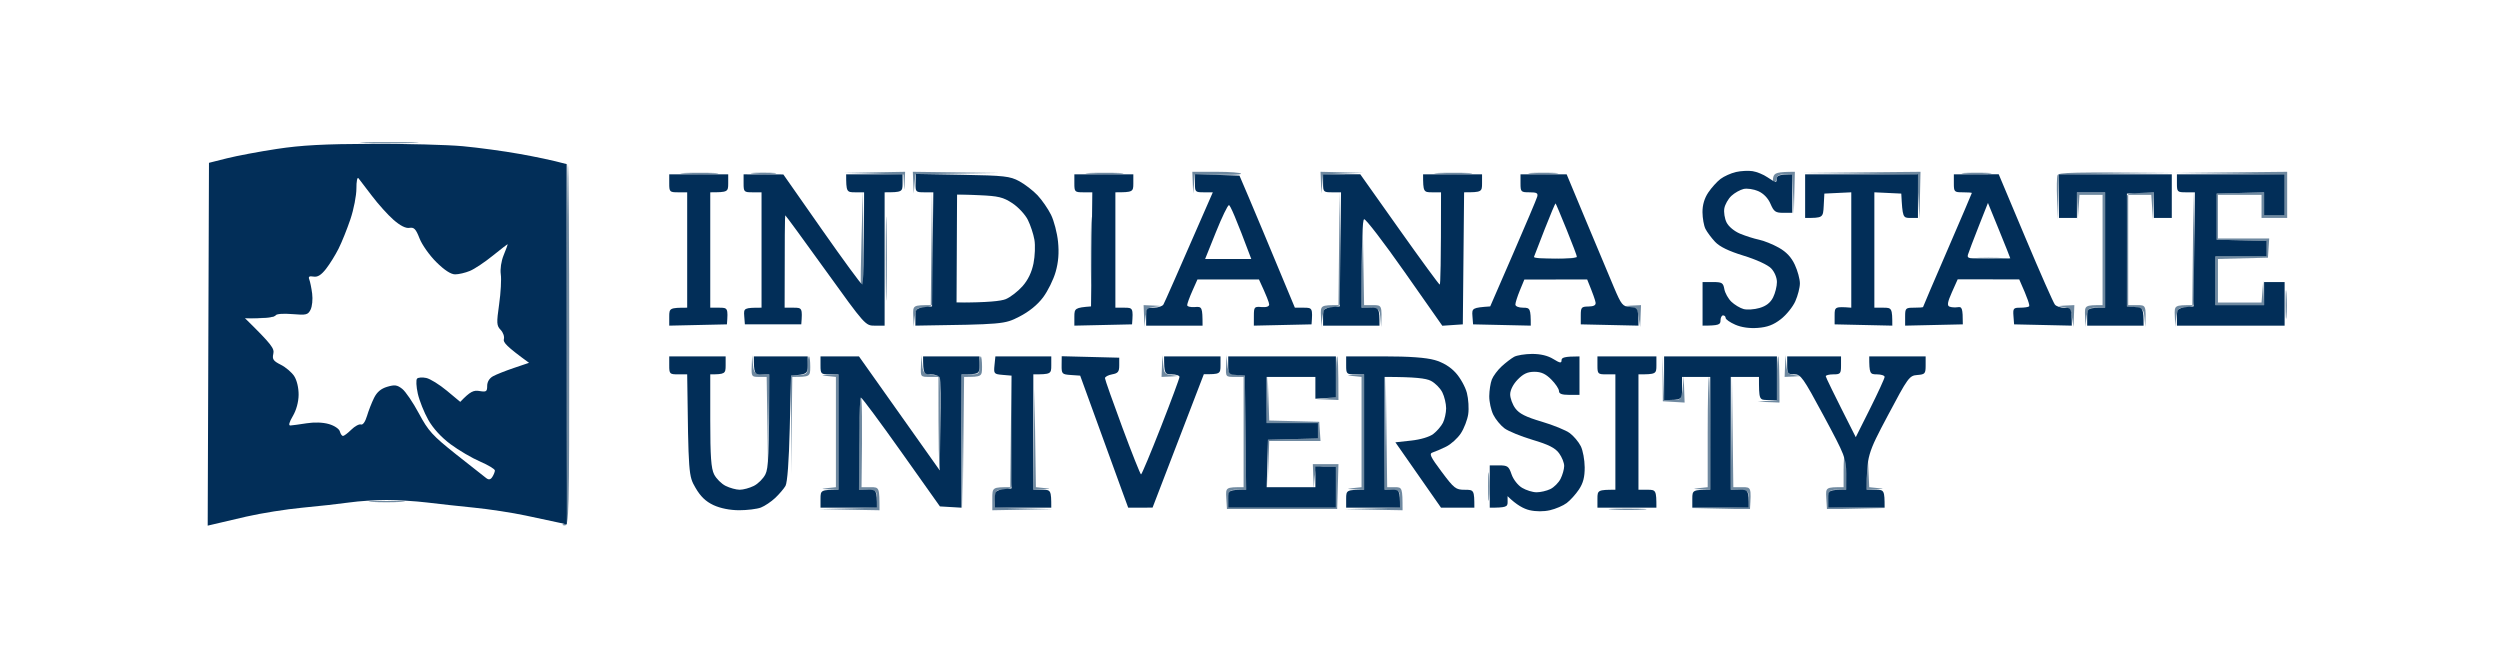
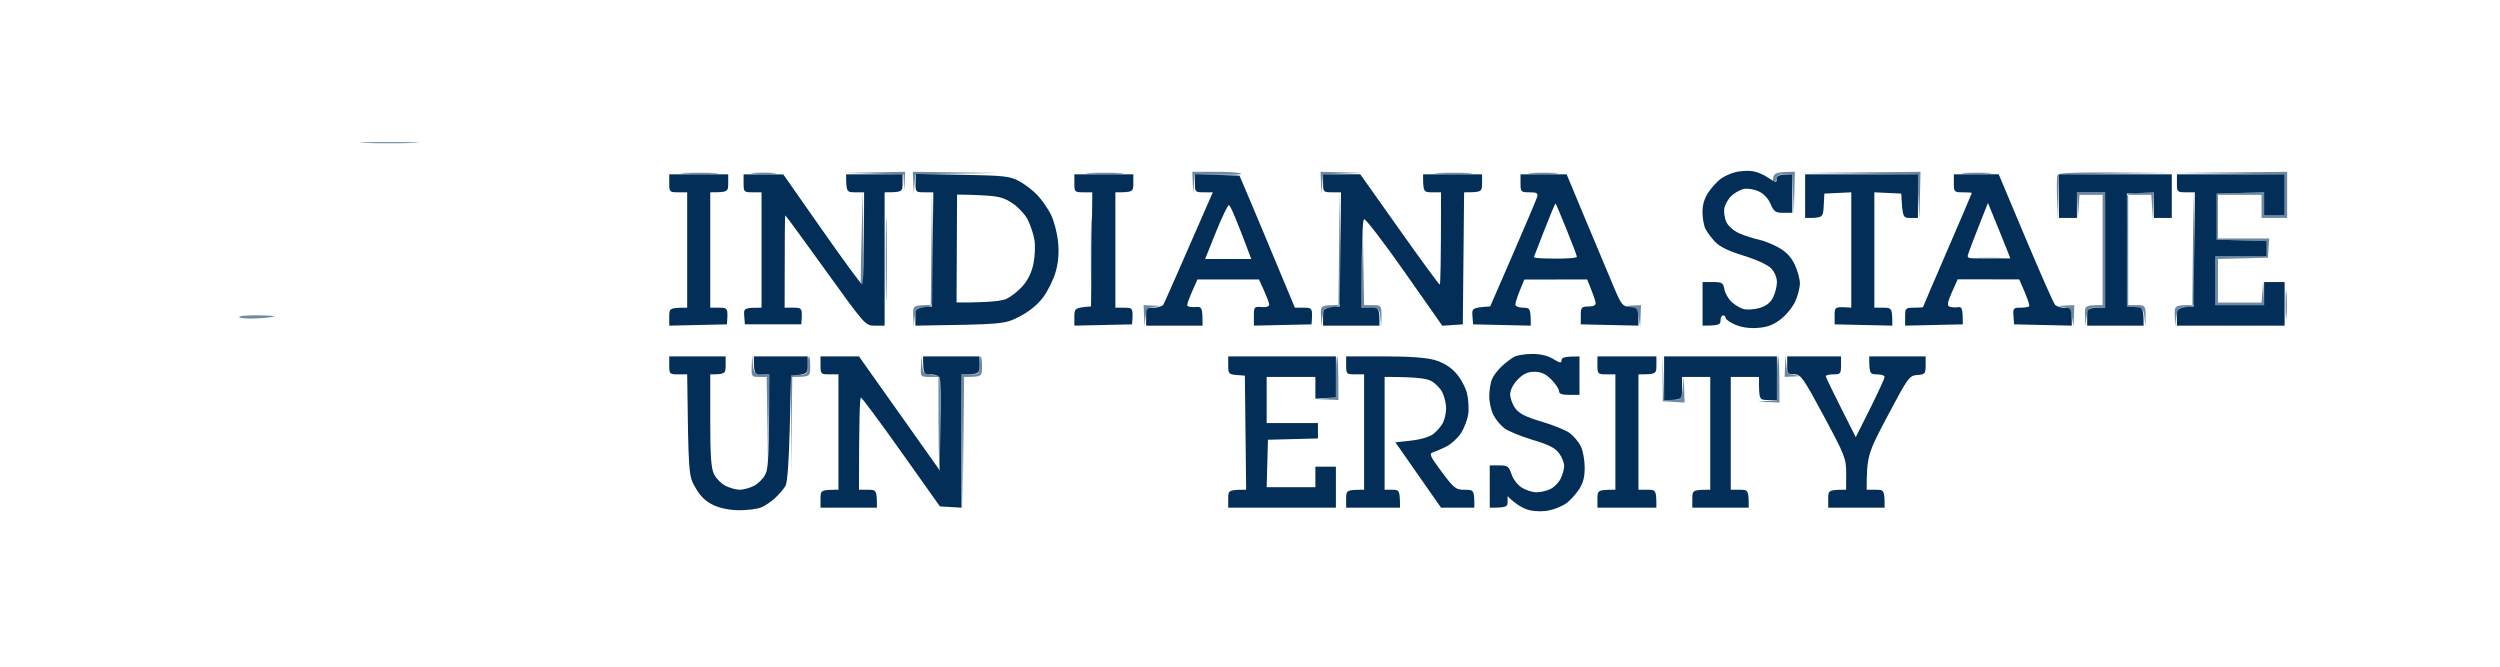
<svg xmlns="http://www.w3.org/2000/svg" version="1.2" baseProfile="tiny-ps" viewBox="0 0 975 260" width="975" height="260">
  <title>INDSTATE_prelogin_logo-svg</title>
  <style>
		tspan { white-space:pre }
		.shp0 { opacity: 0.565;fill: #002e57 } 
		.shp1 { opacity: 0.992;fill: #002d57 } 
	</style>
  <g id="Background">
    <path id="Path 0" class="shp0" d="M142.5 55.75C147.45 55.93 155.78 55.93 161 55.75C166.22 55.56 162.18 55.42 152 55.42C141.82 55.42 137.55 55.56 142.5 55.75Z" />
-     <path id="Path 1" fill-rule="evenodd" class="shp1" d="M145 56.09C158.47 56.04 174.45 56.46 180.5 57.02C186.55 57.58 196.45 58.92 202.5 60.01C208.55 61.09 215.19 62.43 221 64L221.04 204.5L217.77 203.79C215.97 203.4 210.22 202.17 205 201.06C199.78 199.95 190.78 198.57 185 198C179.22 197.42 170.9 196.51 166.5 195.97C162.1 195.44 155.01 195 150.75 195C146.49 195 139.96 195.43 136.25 195.96C132.54 196.49 124.33 197.4 118 197.99C111.67 198.58 101.78 200.16 96 201.49C90.22 202.83 84.49 204.16 81 205L81.5 63.5L88.5 61.74C92.35 60.77 101.13 59.12 108 58.08C117.52 56.63 126.34 56.16 145 56.09ZM136.66 85.5C135.36 89.35 133.28 94.53 132.03 97C130.79 99.47 128.59 103.02 127.14 104.87C125.24 107.29 123.87 108.14 122.26 107.87C120.6 107.59 120.18 107.88 120.62 109C120.95 109.83 121.46 112.3 121.74 114.5C122.03 116.7 121.75 119.51 121.13 120.75C120.1 122.8 119.47 122.96 114 122.5C110.48 122.21 107.79 122.41 107.5 123C107.22 123.55 104.41 124.01 101.25 124.03L95.5 124.06C106.16 134.52 107.06 135.93 106.59 138C106.12 140.1 106.58 140.78 109.51 142.25C111.43 143.21 113.79 145.22 114.75 146.71C115.79 148.31 116.48 151.27 116.46 153.96C116.43 156.78 115.58 159.92 114.21 162.25C112.77 164.7 112.43 165.98 113.25 165.94C113.94 165.91 116.75 165.52 119.5 165.09C122.62 164.59 125.93 164.71 128.29 165.39C130.42 166.01 132.29 167.27 132.54 168.25C132.79 169.21 133.34 170.01 133.75 170.03C134.16 170.04 135.63 168.94 137 167.58C138.38 166.22 140.06 165.31 140.75 165.55C141.51 165.82 142.44 164.52 143.12 162.25C143.73 160.19 144.97 157.01 145.87 155.2C147 152.91 148.58 151.57 151 150.85C153.93 149.98 154.89 150.11 156.86 151.65C158.16 152.67 161.09 156.97 163.36 161.22C167.05 168.1 168.63 169.84 177.9 177.22C183.62 181.77 188.92 185.95 189.68 186.5C190.65 187.21 191.34 187.06 192.01 186C192.54 185.18 192.99 184.05 193.01 183.5C193.02 182.95 190.44 181.39 187.27 180.02C184.1 178.66 178.91 175.62 175.75 173.27C172.08 170.54 168.93 167.1 167.03 163.75C165.4 160.86 163.56 156.25 162.94 153.5C162.33 150.75 162.2 148.12 162.66 147.66C163.12 147.19 164.74 147.08 166.25 147.41C167.76 147.73 171.36 149.96 174.25 152.36L179.5 156.73C183.45 152.58 184.73 152.12 187 152.5C189.67 152.94 190 152.72 190 150.5C190 148.94 190.85 147.53 192.25 146.75C193.49 146.06 197.16 144.6 200.42 143.5L206.33 141.5C197.47 135.07 196.15 133.5 196.51 132.25C196.79 131.29 196.23 129.67 195.26 128.66C193.67 127 193.61 126.06 194.66 118.66C195.3 114.17 195.59 108.92 195.31 107C195.01 104.94 195.47 101.85 196.43 99.5C197.32 97.3 198.04 95.39 198.02 95.25C198.01 95.11 195.41 97.1 192.25 99.66C189.09 102.23 185.04 104.93 183.25 105.66C181.46 106.4 178.88 107 177.5 107C175.86 107 173.34 105.37 170.19 102.25C167.54 99.64 164.59 95.47 163.63 93C162.19 89.3 161.49 88.57 159.69 88.87C158.26 89.12 156.12 88.04 153.5 85.76C151.3 83.84 147.5 79.62 145.05 76.38C142.61 73.15 140.24 70.05 139.79 69.5C139.34 68.95 138.98 70.75 139 73.5C139.01 76.25 137.96 81.65 136.66 85.5Z" />
-     <path id="Path 2" class="shp0" d="M221 134C221 189.11 220.73 204.09 219.75 204.42C219.06 204.65 219.29 204.88 220.25 204.92C221.9 205 222 201.01 222 134.5C222 95.72 221.78 64 221.5 64C221.22 64 221 95.5 221 134Z" />
    <path id="Path 3" class="shp1" d="M677 67.09C675.08 67.54 672.38 68.75 671 69.79C669.63 70.83 667.47 73.22 666.22 75.09C664.72 77.33 663.95 79.95 663.97 82.75C663.99 85.09 664.5 88.01 665.12 89.25C665.74 90.49 667.43 92.76 668.87 94.3C670.67 96.22 674.19 97.93 680 99.71C684.99 101.24 689.43 103.29 690.75 104.66C692.06 106.03 693 108.25 693 110C693 111.65 692.33 114.35 691.5 116C690.47 118.05 688.81 119.35 686.25 120.1C684.19 120.71 681.38 120.9 680 120.53C678.63 120.16 676.48 118.87 675.24 117.68C674 116.48 672.76 114.26 672.49 112.75C672.05 110.29 671.58 110 668 110L664 110L664 127C670.33 127 671 126.62 671 125C671 123.9 671.45 123 672 123C672.55 123 673 123.45 673 124C673 124.55 674.69 125.73 676.75 126.63C679.15 127.68 682.32 128.13 685.56 127.88C689.28 127.6 691.66 126.7 694.5 124.5C696.64 122.85 699.19 119.7 700.17 117.5C701.15 115.3 701.96 112.15 701.96 110.5C701.96 108.85 701.07 105.59 699.98 103.25C698.62 100.32 696.68 98.25 693.75 96.6C691.41 95.28 687.92 93.87 686 93.48C684.08 93.08 680.75 92.02 678.61 91.13C676.36 90.19 674.14 88.34 673.36 86.75C672.61 85.24 672.22 82.76 672.49 81.25C672.76 79.74 674 77.55 675.24 76.39C676.48 75.23 678.63 74.02 680 73.7C681.38 73.38 683.96 73.77 685.75 74.56C687.8 75.47 689.55 77.29 690.5 79.5C691.81 82.55 692.45 83 695.5 83L699 83L699 68C694 68 693 68.5 693 69.5C693 70.33 692.77 71 692.5 71C692.23 71 690.76 70.15 689.25 69.1C687.74 68.06 685.15 67 683.5 66.75C681.85 66.49 678.92 66.65 677 67.09Z" />
    <path id="Path 4" fill-rule="evenodd" class="shp0" d="M267 67.74C270.57 67.94 275.98 67.93 279 67.74C282.02 67.54 279.1 67.38 272.5 67.38C265.9 67.38 263.43 67.55 267 67.74ZM294 67.73C296.48 67.94 300.07 67.94 302 67.73C303.93 67.51 301.9 67.34 297.5 67.34C293.1 67.35 291.52 67.52 294 67.73ZM352.35 68.06C352.65 75.09 352.68 75.04 352.83 71.25L353 67L329.5 67.43L352.35 68.06ZM356.34 75.5L357 68L389.5 67.45L356 67L356.34 75.5ZM425 67.74C428.57 67.94 433.98 67.93 437 67.74C440.02 67.54 437.1 67.38 430.5 67.38C423.9 67.38 421.43 67.55 425 67.74ZM465.34 75.5L466 68C479.95 68.39 484 68.16 484 67.75C484 67.34 479.73 67 474.5 67L465 67L465.34 75.5ZM515.34 75.5L516 68L531.5 67.4L515 67L515.34 75.5ZM561 67.74C564.58 67.94 569.98 67.93 573 67.74C576.02 67.54 573.1 67.38 566.5 67.38C559.9 67.38 557.42 67.55 561 67.74ZM597 67.74C599.48 67.94 603.75 67.94 606.5 67.74C609.25 67.53 607.23 67.36 602 67.36C596.77 67.36 594.52 67.53 597 67.74ZM691.6 69C691.27 70.1 691.45 71 692 71C692.55 71 693 70.33 693 69.5C693 68.5 694 68 696 68L699 68L699.6 83.5L700 67C693.06 67 692.06 67.44 691.6 69ZM747.64 68.04L748.59 85.5L749 67L703.5 67.46L747.64 68.04ZM766 67.74C768.48 67.94 772.75 67.94 775.5 67.74C778.25 67.53 776.23 67.36 771 67.36C765.77 67.36 763.52 67.53 766 67.74ZM802.43 68.34C802.15 69.07 802.07 73.24 802.26 77.59L802.6 85.5L803 68L847.5 67.46C807.38 67.05 802.85 67.27 802.43 68.34ZM891 68L891 84L883 84L883 75L864.5 75.5L864.5 93.5L884 94L884 100L864 100L864 119L883 119L882.65 109.5L882 118L865 118L865 101L884.5 100.5L885 93L865 93L865 76L882 76L882 85L892 85L892 67L848.5 67.46L891 68Z" />
    <path id="Path 5" fill-rule="evenodd" class="shp1" d="M261 68L284 68L284 71.5C284 74.83 283.83 75 277 75L277 120L280.5 120C283.83 120 283.99 120.15 283.5 126.5L261 127L261 123.5C261 120.17 261.17 120 268 120L268 75L264.5 75C261.17 75 261 74.83 261 71.5L261 68ZM290 68L305.5 68.03L320.5 89.46C328.75 101.25 335.84 110.92 336.25 110.95C336.66 110.98 337 102.9 337 75L333.5 75C330.17 75 330 74.83 330 68L352 68L352 71.5C352 74.83 351.83 75 345 75L345 127L341.25 127.01C337.51 127.02 337.46 126.96 322 105.48C313.48 93.63 306.39 83.95 306.25 83.97C306.11 83.99 306 92.1 306 120L309.5 120C312.83 120 312.99 120.15 312.5 126.5L290.5 126.5L290.25 123.25C290.01 120.15 290.17 120 297 120L297 75L293.5 75C290.17 75 290 74.83 290 71.5L290 68ZM357.16 67.84L375.33 68.17C391.68 68.47 393.9 68.72 397.5 70.66C399.7 71.85 402.91 74.33 404.64 76.16C406.37 78 408.73 81.41 409.89 83.75C411.05 86.09 412.28 90.81 412.63 94.25C413.07 98.58 412.79 102.19 411.71 106C410.86 109.03 408.64 113.53 406.78 116C404.59 118.91 401.32 121.56 397.52 123.5C391.74 126.45 391.37 126.5 357 127L357 123.5C357 120.27 357.25 119.98 363.5 119.5L364 75L360.5 75C357.14 75 357 74.86 357.08 71.42L357.16 67.84ZM373 118C385.41 118 390.46 117.4 392.25 116.66C394.04 115.92 396.96 113.67 398.75 111.66C400.91 109.22 402.35 106.25 403.06 102.75C403.64 99.86 403.8 95.7 403.42 93.5C403.04 91.3 401.89 87.81 400.86 85.75C399.84 83.69 397.12 80.76 394.82 79.25C391.23 76.9 389.38 76.45 381.94 76.13L373.26 75.76L373 118ZM419 68L442 68L442 71.5C442 74.83 441.83 75 435 75L435 120L438.5 120C441.83 120 441.99 120.15 441.5 126.5L419 127L419 123.5C419 120.27 419.25 119.98 425.5 119.5L426 75L422.5 75C419.17 75 419 74.83 419 71.5L419 68ZM466.08 67.92L483.4 68.5L487.03 77C489.02 81.67 493.88 93.26 505 120L508.5 120C511.83 120 511.99 120.15 511.5 126.5L489 127L489.01 123.25C489.02 119.7 489.18 119.51 492.01 119.75C493.88 119.91 494.99 119.53 494.98 118.75C494.97 118.06 494.07 115.59 491 109L467 109L465 113.5C463.9 115.97 463 118.45 463 119C463 119.55 464.35 119.89 465.99 119.75C468.82 119.51 468.98 119.7 469 127L447 127L447 123.5C447 120.28 447.24 120 450 120C451.65 120 453.33 119.44 453.74 118.75C454.14 118.06 458.64 107.94 473 75L469.5 75C466.15 75 466 74.85 466.04 71.46L466.08 67.92ZM470 101L488 101C481.91 84.72 479.76 80 479.29 80C478.82 80 476.54 84.72 474.22 90.5L470 101ZM516 68L530.5 67.96L545.75 89.48C554.14 101.32 561.23 111 561.5 111C561.77 111 562 102.9 562 75L558.5 75C555.17 75 555 74.83 555 68L578 68L578 71.5C578 74.83 577.83 75 571 75L570.5 126.5L562.5 127.04L547.75 106.02C539.64 94.46 532.55 85.23 532 85.5C531.39 85.8 531 92.67 531 120L534.5 120C537.83 120 538 120.17 538 127L516 127L516 123.5C516 120.27 516.25 119.98 522.5 119.5L523 75L519.5 75C516.17 75 516 74.83 516 71.5L516 68ZM593 68L611 68L618.61 86.25C622.8 96.29 627.66 107.88 629.41 112C632.36 118.96 632.82 119.52 635.8 119.75C638.74 119.98 639 120.28 639 127L616.5 126.5L616.5 123.04C616.5 119.86 616.75 119.57 619.5 119.54C621.58 119.51 622.43 119.04 622.28 118C622.16 117.17 621.38 114.81 619 109L594.5 109.01L592.75 113.25C591.79 115.59 591 118.06 591 118.75C591 119.47 592.27 120 594 120C596.76 120 597 120.28 597 127L574.5 126.5L574.25 123.25C574.01 120.18 574.2 119.99 581.18 119.5L590.09 99C594.99 87.72 599.23 77.71 599.5 76.75C599.91 75.32 599.36 75 596.5 75C593.17 75 593 74.83 593 71.5L593 68ZM598.25 100.19C598.11 100.63 601.83 101 606.5 101C611.17 101 615.01 100.66 615.02 100.25C615.02 99.84 613.2 95 610.96 89.5C608.73 84 606.8 79.42 606.67 79.32C606.55 79.23 604.66 83.7 602.48 89.26C600.29 94.83 598.39 99.74 598.25 100.19ZM704 68L748 68L748 85L745 85C742.12 85 741.99 84.81 741.5 75.5L731 75L731 120L734.5 120C737.83 120 738 120.17 738 127L715.5 126.5L715.5 123C715.5 119.67 715.65 119.51 722 120L722 75L711.5 75.5L711.25 80.25C711 84.96 710.97 85 704 85L704 68ZM762 68L779.5 67.97L789.91 92.73C795.64 106.35 800.82 118.08 801.41 118.79C802.01 119.51 803.74 120.07 805.25 120.04C807.73 120 808 120.34 808 127L785.5 126.5L785.25 123.25C785.02 120.29 785.25 120 787.83 120C789.39 120 790.97 119.78 791.33 119.5C791.7 119.23 790.99 116.74 787.5 108.97L763.5 108.93L761.25 113.96C759.56 117.75 759.31 119.14 760.25 119.56C760.94 119.87 762.4 119.98 763.5 119.81C765.18 119.55 765.5 120.06 765.5 126.5L743 127L743 123.5C743 120.17 743.17 120 746.5 120C748.42 120 750 119.89 749.99 119.75C749.98 119.61 754.27 109.6 759.51 97.5C764.74 85.4 769.02 75.39 769.02 75.25C769.01 75.11 767.42 75 765.5 75C762.17 75 762 74.83 762 71.5L762 68ZM771.67 88.32C769.68 93.37 767.81 98.29 767.52 99.25C767.05 100.82 767.87 101 775.5 101C780.17 101 784 100.89 784.01 100.75C784.01 100.61 782.06 95.69 779.66 89.82L775.3 79.14L771.67 88.32ZM803 68L847 68L847 85L840 85L840 75L829.5 75.5L829.5 119.5L832.75 119.75C835.75 119.98 836 120.27 836 127L814 127L814 123.5C814 120.17 814.17 120 821 120L821 75L810 75L810 85L803 85L803 68ZM849 68L891 68L891 84L883 84L883 75L864.5 75.5L864.5 93.5L884 94L884 100L864 100L864 119L883 119L883 110L891 110L891 127L849 127L849 123.5C849 120.27 849.25 119.98 855.5 119.5L856 75L852.5 75C849.17 75 849 74.83 849 71.5L849 68Z" />
    <path id="Path 6" class="shp0" d="M336 92.5C335.72 102.4 335.61 110.72 335.75 111C335.89 111.28 336.22 111.28 336.49 111C336.76 110.72 336.87 102.4 336.74 92.5L336.5 74.5L336 92.5ZM345.44 101C345.44 115.58 345.58 121.42 345.75 114C345.92 106.58 345.92 94.65 345.75 87.5C345.58 80.35 345.44 86.42 345.44 101ZM363.23 96.75L363 119C356.02 119 356 119.03 356.17 123.25L356.34 127.5C356.97 120.32 357.26 120 360 120C361.65 120 363.23 119.44 363.52 118.75C363.8 118.06 363.9 107.83 363.75 96L363.46 74.5L363.23 96.75ZM372 97L372 119L389.5 118.59L373 118L373 76L386.5 75.39L372 75L372 97ZM522.23 96.75L522 119C515.02 119 515 119.03 515.17 123.25L515.34 127.5C515.97 120.32 516.26 120 519 120C520.65 120 522.23 119.44 522.52 118.75C522.8 118.06 522.9 107.83 522.75 96L522.46 74.5L522.23 96.75ZM810.18 80.25L810.36 85.5L811 76L820 76L820 119C813.02 119 813 119.03 813.17 123.25L813.34 127.5C813.98 120.19 814.18 120 817.5 120L821 120L821 75L810 75L810.18 80.25ZM829.56 76.28C829.34 76.98 829.24 86.99 829.33 98.53L829.5 119.5C835.73 119.98 836.03 120.32 836.33 123.75L836.66 127.5C837 119.03 836.98 119 833.5 119L830 119L830 76L839 76L839.64 85.5L840 75C831.77 75 829.81 75.46 829.56 76.28ZM855.23 96.75L855 119C848.02 119 848 119.03 848.17 123.25L848.34 127.5C848.97 120.32 849.26 120 852 120C853.65 120 855.23 119.44 855.52 118.75C855.8 118.06 855.9 107.83 855.75 96L855.46 74.5L855.23 96.75ZM425.42 98C425.42 109.83 425.57 114.55 425.75 108.5C425.92 102.45 425.92 92.78 425.75 87C425.57 81.22 425.42 86.17 425.42 98ZM531.22 102.75L531 120C537.82 120 538.02 120.19 538.33 123.75L538.66 127.5C539 119.03 538.98 119 535.5 119L532 119L531.45 85.5L531.22 102.75ZM615 100C615 100.61 611.5 100.9 606 100.75C601.05 100.61 597 100.84 597 101.25C597 101.66 601.27 102 606.5 102C614.28 102 616 101.73 616 100.5C616 99.67 615.77 99 615.5 99C615.23 99 615 99.45 615 100ZM766 101.25C766 101.66 770.27 102 775.5 102C780.73 102 785 101.66 785 101.25C785 100.84 780.73 100.5 775.5 100.5C770.27 100.5 766 100.84 766 101.25ZM474 101.74C476.48 101.94 480.75 101.94 483.5 101.74C486.25 101.53 484.23 101.36 479 101.36C473.77 101.36 471.52 101.53 474 101.74ZM891.35 118.5C891.35 123.45 891.52 125.7 891.73 123.5C891.94 121.3 891.94 117.25 891.74 114.5C891.53 111.75 891.36 113.55 891.35 118.5ZM446.17 123.25L446.34 127.5C446.97 120.34 447.29 119.97 450.25 119.66C453.38 119.33 453.36 119.31 449.75 119.16L446 119L446.17 123.25ZM635.5 119.72C638.09 120.06 638.59 120.63 639.08 123.81L639.66 127.5L640 119C632.9 119.3 632.82 119.36 635.5 119.72ZM804.5 119.72C807.09 120.06 807.59 120.63 808.08 123.81L808.66 127.5L809 119C801.9 119.3 801.82 119.36 804.5 119.72ZM93.33 123.72C93.78 124.15 96.93 124.35 100.33 124.17C103.72 123.99 106.69 123.65 106.92 123.42C107.15 123.19 104 122.99 99.92 122.97C95.84 122.96 92.87 123.29 93.33 123.72Z" />
    <path id="Path 7" class="shp1" d="M590.5 139.16C589.4 139.77 587.22 141.44 585.65 142.88C584.08 144.32 582.36 146.63 581.82 148C581.28 149.38 580.83 152.3 580.81 154.5C580.79 156.7 581.5 159.96 582.39 161.75C583.27 163.54 585.24 165.92 586.75 167.05C588.26 168.17 593.21 170.2 597.75 171.55C603.94 173.39 606.51 174.69 608.03 176.75C609.15 178.26 610.05 180.51 610.03 181.75C610.02 182.99 609.38 185.24 608.62 186.75C607.86 188.26 606.06 190.06 604.62 190.75C603.18 191.44 600.76 192 599.25 191.99C597.74 191.99 595.19 191.2 593.6 190.24C591.96 189.26 590.18 186.97 589.51 185C588.44 181.85 587.95 181.5 584.66 181.5L581 181.5L581 198C587.47 198 588 197.66 587.97 195.75L587.95 193.5C591.48 197 594.3 198.44 596.5 198.96C598.95 199.54 602.05 199.55 604.5 198.98C606.7 198.48 609.63 197.22 611 196.19C612.38 195.16 614.53 192.78 615.78 190.91C617.44 188.42 618.05 186.08 618.03 182.25C618.01 179.36 617.33 175.65 616.5 174C615.67 172.35 613.76 170.07 612.25 168.94C610.74 167.8 605.79 165.78 601.25 164.44C595.05 162.61 592.49 161.32 590.97 159.25C589.85 157.74 588.95 155.26 588.97 153.75C588.99 152.1 590.16 149.81 591.92 148C594.1 145.77 595.76 145 598.42 145C601.06 145 602.78 145.78 605 148C606.65 149.65 608 151.67 608 152.5C608 153.58 609.11 154 612 154L616 154L616 139C610.06 139 609 139.45 609 140.5C609 141.73 608.42 141.64 605.75 140C603.62 138.69 600.78 138.02 597.5 138.03C594.75 138.05 591.6 138.56 590.5 139.16ZM261 142.5C261 145.83 261.17 146 264.5 146L268 146C268.5 185.27 268.53 185.56 271.25 190.25C273.21 193.63 275.23 195.57 278.25 196.99C280.92 198.23 284.63 198.98 288.25 198.99C291.41 198.99 295.24 198.52 296.75 197.94C298.26 197.35 300.78 195.66 302.34 194.19C303.9 192.71 305.7 190.6 306.34 189.5C307.07 188.24 307.69 179.89 308 167L308.5 146.5C314.75 146.02 315 145.73 315 142.5L315 139L294 139C294 145.72 294.24 146 297 146L300 146C300 178 299.67 182.67 298.5 185C297.68 186.65 295.65 188.68 294 189.5C292.35 190.32 289.88 191 288.5 191C287.13 191 284.65 190.32 283 189.5C281.35 188.68 279.32 186.65 278.5 185C277.33 182.67 277 178 277 164L277 146C282.76 146 283 145.72 283 142.5L283 139L261 139L261 142.5Z" />
    <path id="Path 8" class="shp0" d="M293.17 142.75C293.01 146.84 293.11 147 296 147L299 147L299.55 183.5L300 146C294.26 146 293.97 145.68 293.67 142.25L293.34 138.5L293.17 142.75ZM315 142.5C315 145.73 314.75 146.02 311.75 146.25L308.5 146.5L308.5 185L309 147C315.92 147 316 146.9 316 143C316 140.8 315.77 139 315.5 139C315.23 139 315 140.58 315 142.5Z" />
    <path id="Path 9" class="shp1" d="M320 142.5C320 145.83 320.17 146 323.5 146L327 146L327 191C320.17 191 320 191.17 320 194.5L320 198L342 198C342 191.17 341.83 191 338.5 191L335 191C335 163.1 335.34 155.02 335.75 155.05C336.16 155.07 343.26 164.64 351.53 176.3L366.57 197.5L375 198L375 146C381.83 146 382 145.83 382 142.5L382 139L360 139C360 145.72 360.24 146 363 146C364.65 146 366.23 146.56 366.52 147.25C366.8 147.94 366.92 156.37 366.77 165.98L366.5 183.46L335 139L320 139L320 142.5Z" />
    <path id="Path 10" class="shp0" d="M359.17 142.75C359 146.97 359.02 147 362.5 147L366 147C365.95 174.51 366.2 182.72 366.51 183C366.83 183.28 366.95 175.18 366.79 165L366.5 146.5C360.27 146.02 359.97 145.68 359.67 142.25L359.34 138.5L359.17 142.75ZM382 142.5C382 145.83 381.83 146 378.5 146L375 146L375.46 198.5L376 147C382.92 147 383 146.9 383 143C383 140.8 382.77 139 382.5 139C382.23 139 382 140.58 382 142.5Z" />
-     <path id="Path 11" class="shp1" d="M387.85 142.45C387.52 145.75 387.66 145.91 391 146.2L394.5 146.5L394.5 190.5C388.25 190.98 388 191.27 388 194.5L388 198L410 198C410 191.17 409.83 191 406.5 191L403 191L403 146C409.83 146 410 145.83 410 142.5L410 139L388.2 139L387.85 142.45ZM414.03 142.47C414 145.82 414.18 146.01 417.63 146.25L421.27 146.5C431.96 175.95 436.17 187.54 437.53 191.25L440 198L449.5 197.97L469.5 145.93C475.8 146 476 145.79 476 142.5L476 139L454 139C454 145.72 454.24 146 457 146C458.65 146 460 146.45 460 147C460 147.55 456.74 156.34 452.75 166.53C448.76 176.72 445.27 185.04 445 185.02C444.73 185 441.45 176.77 437.73 166.74C434.01 156.71 430.95 148.05 430.94 147.5C430.93 146.95 432.18 146.28 433.71 146C436.03 145.58 436.5 145 436.5 142.5L436.5 139.5L414.07 138.93L414.03 142.47Z" />
-     <path id="Path 12" class="shp0" d="M453.17 142.75L453 147C460.36 146.69 460.38 146.67 457.25 146.34C454.29 146.03 453.97 145.66 453.67 142.25L453.34 138.5L453.17 142.75ZM478.17 142.75C478 146.97 478.02 147 481.5 147L485 147L485 190C478.01 190 478 190.01 478.25 194.25L478.5 198.5L521.5 198.5L522 181L512 181L512.35 190.5C513 182.01 513.01 182 517 182L521 182L521 198L479 198C479 191.17 479.17 191 482.5 191L486 191L485.5 146.5C479.27 146.02 478.97 145.68 478.67 142.25L478.34 138.5L478.17 142.75Z" />
    <path id="Path 13" class="shp1" d="M479 142.5C479 145.73 479.25 146.02 482.25 146.25L485.5 146.5L486 191C479.17 191 479 191.17 479 194.5L479 198L521 198L521 182L513 182L513 190L494 190L494.5 171.5L514 171L514 165L494 165L494 147L513 147L513 155.5L521 155L521 139L479 139L479 142.5Z" />
    <path id="Path 14" class="shp0" d="M521 147L521 155L513.5 155.66L522 156C522 142.83 521.77 139 521.5 139C521.23 139 521 142.6 521 147Z" />
    <path id="Path 15" class="shp1" d="M525 142.5C525 145.83 525.17 146 528.5 146L532 146L532 191C525.17 191 525 191.17 525 194.5L525 198L546 198C546 191.28 545.76 191 543 191L540 191L540 147C552.17 147 556.13 147.57 558 148.5C559.65 149.33 561.67 151.35 562.5 153C563.33 154.65 563.99 157.46 563.99 159.25C563.98 161.04 563.41 163.58 562.74 164.9C562.06 166.23 560.38 168.17 559 169.24C557.51 170.39 554.02 171.43 550.35 171.83L544.2 172.5L562 198L575 198C575 191.12 574.87 191 571.25 191.01C567.77 191.02 567.12 190.52 562.25 184.01C557.81 178.07 557.27 176.92 558.75 176.45C559.71 176.15 562.06 175.14 563.97 174.2C565.88 173.27 568.47 170.93 569.73 169C571 167.07 572.29 163.7 572.61 161.5C572.92 159.3 572.69 155.59 572.09 153.25C571.49 150.91 569.54 147.39 567.75 145.42C565.59 143.04 562.83 141.37 559.5 140.41C556.17 139.46 549.58 138.98 539.75 138.99L525 139L525 142.5ZM623 142.5C623 145.83 623.17 146 626.5 146L630 146L630 191C623.17 191 623 191.17 623 194.5L623 198L646 198C646 191.17 645.83 191 642.5 191L639 191L639 146C645.83 146 646 145.83 646 142.5L646 139L623 139L623 142.5Z" />
    <path id="Path 16" class="shp0" d="M648.43 147.5L648.5 156.5L657 157L656.64 146.5C656 155.95 655.96 156 652.5 156L649 156L648.37 138.5L648.43 147.5Z" />
    <path id="Path 17" class="shp1" d="M649 147.5L649 156C655.98 156 656 155.98 656 151.5L656 147L667 147L667 191C660.17 191 660 191.17 660 194.5L660 198L682 198C682 191.17 681.83 191 678.5 191L675 191L675 147L686 147C686 155.98 686.02 156 689.5 156L693 156L693 139L649 139L649 147.5Z" />
    <path id="Path 18" class="shp0" d="M693 147.5L693 156L685.5 156.66L694 157C694 143.05 693.77 139 693.5 139C693.23 139 693 142.83 693 147.5ZM696.17 142.75L696 147C703.36 146.69 703.38 146.67 700.25 146.34C697.29 146.03 696.97 145.66 696.67 142.25L696.34 138.5L696.17 142.75Z" />
    <path id="Path 19" class="shp1" d="M697 142.5C697 145.66 697.27 146 699.75 145.97C702.29 145.94 703.18 147.2 711.26 162.22C719.6 177.74 720.01 178.79 720.01 184.75L720 191C713.17 191 713 191.17 713 194.5L713 198L735 198C735 191.17 734.83 191 731.5 191L728 191C728.05 177.74 728.35 176.94 736.28 162C744.15 147.15 744.64 146.49 747.75 146.25C750.75 146.02 751 145.73 751 142.5L751 139L729 139C729 145.72 729.24 146 732 146C733.65 146 735 146.45 735 147C735 147.55 732.47 153.06 729.38 159.25L723.75 170.5C714.72 152.67 712.08 147.16 712.05 146.75C712.02 146.34 713.35 146 715 146C717.76 146 718 145.72 718 142.5L718 139L697 139L697 142.5Z" />
-     <path id="Path 20" fill-rule="evenodd" class="shp0" d="M327 146L327 191L323.25 190.84C319.64 190.69 319.62 190.67 326 190L326 147L322.75 146.66C319.62 146.33 319.64 146.31 327 146ZM532 146L532 191L528.25 190.84C524.64 190.69 524.62 190.67 531 190L531 147L527.75 146.66C524.62 146.33 524.64 146.31 532 146ZM394.46 146.5L394.74 167.5C394.9 179.05 394.8 189.06 394.52 189.75C394.23 190.44 392.65 191 391 191C388.24 191 388 191.28 388 198L410.5 198.57L387 199L387 194.5C387 190.02 387.02 190 394 190L394.46 146.5ZM494.41 146.5L495 164L514.5 164.5L515 172L495 172L494.39 189.5L494.5 171.5L514 171L514 165L494 165L494.41 146.5ZM540.46 146.5L541 190L544 190C546.89 190 547 190.17 547 199L524.5 198.58L546 198L546 194.5C546 191.28 545.76 191 540 191L540.46 146.5ZM666.5 147C666.77 147 667 156.9 667 191L663.25 190.84C659.64 190.69 659.62 190.67 666 190L666 168.5C666 156.67 666.23 147 666.5 147ZM675.46 146.5L676 190L679.5 190C682.99 190 683 190.01 682.5 198.5L660 198.5L682 198L682 194.5C682 191.17 681.83 191 675 191L675.46 146.5ZM403.45 151.5L404 190L407.25 190.34C410.38 190.67 410.36 190.69 403 191L403.45 151.5ZM335.75 155C336.16 155 336.39 162.87 336 190L339.5 190C342.98 190 343 190.02 343 199L319.5 198.57L342 198L342 194.5C342 191.17 341.83 191 335 191L335 173C335 163.1 335.34 155 335.75 155ZM719.5 177C719.77 177 720 180.15 720 191L716.5 191C713.17 191 713 191.17 713 198L735 198.5L712.5 198.5L712.25 194.25C712 190.01 712.01 190 719 190L719 183.5C719 179.93 719.23 177 719.5 177ZM728.39 176.5L729 190L732.25 190.34C735.38 190.67 735.36 190.69 728 191L728.39 176.5ZM580.74 185.5C580.94 188.25 580.94 192.3 580.73 194.5C580.52 196.7 580.35 194.45 580.35 189.5C580.36 184.55 580.53 182.75 580.74 185.5ZM151 195.38C157.32 195.38 159.8 195.54 156.5 195.74C153.2 195.94 148.03 195.94 145 195.74C141.97 195.54 144.68 195.38 151 195.38ZM634.5 198.38C641.1 198.38 644.02 198.54 641 198.74C637.98 198.93 632.58 198.94 629 198.74C625.42 198.55 627.9 198.38 634.5 198.38Z" />
  </g>
</svg>